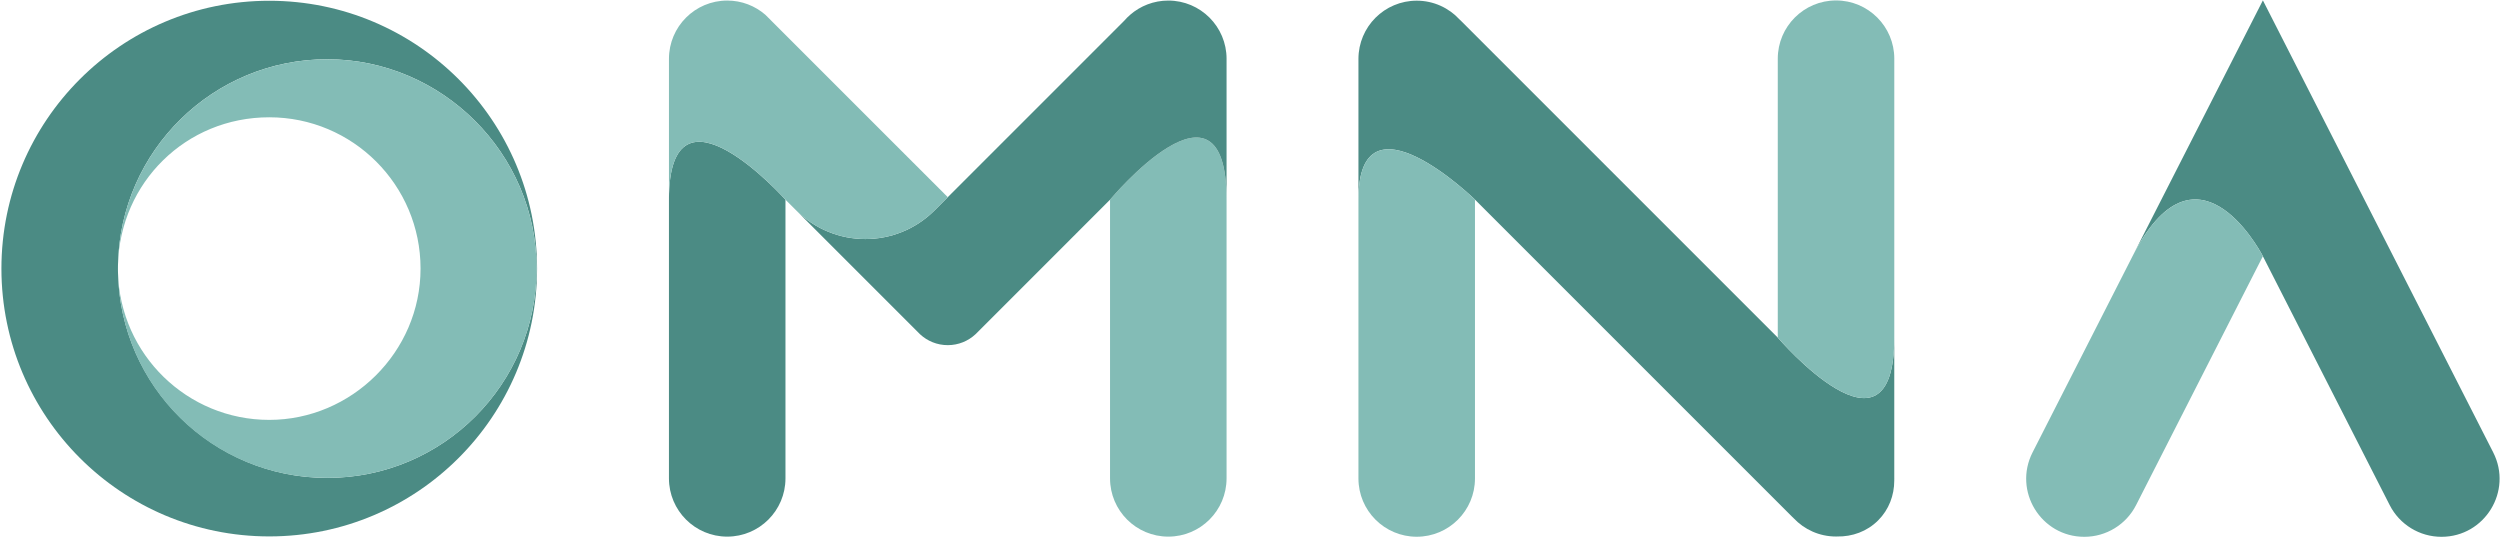
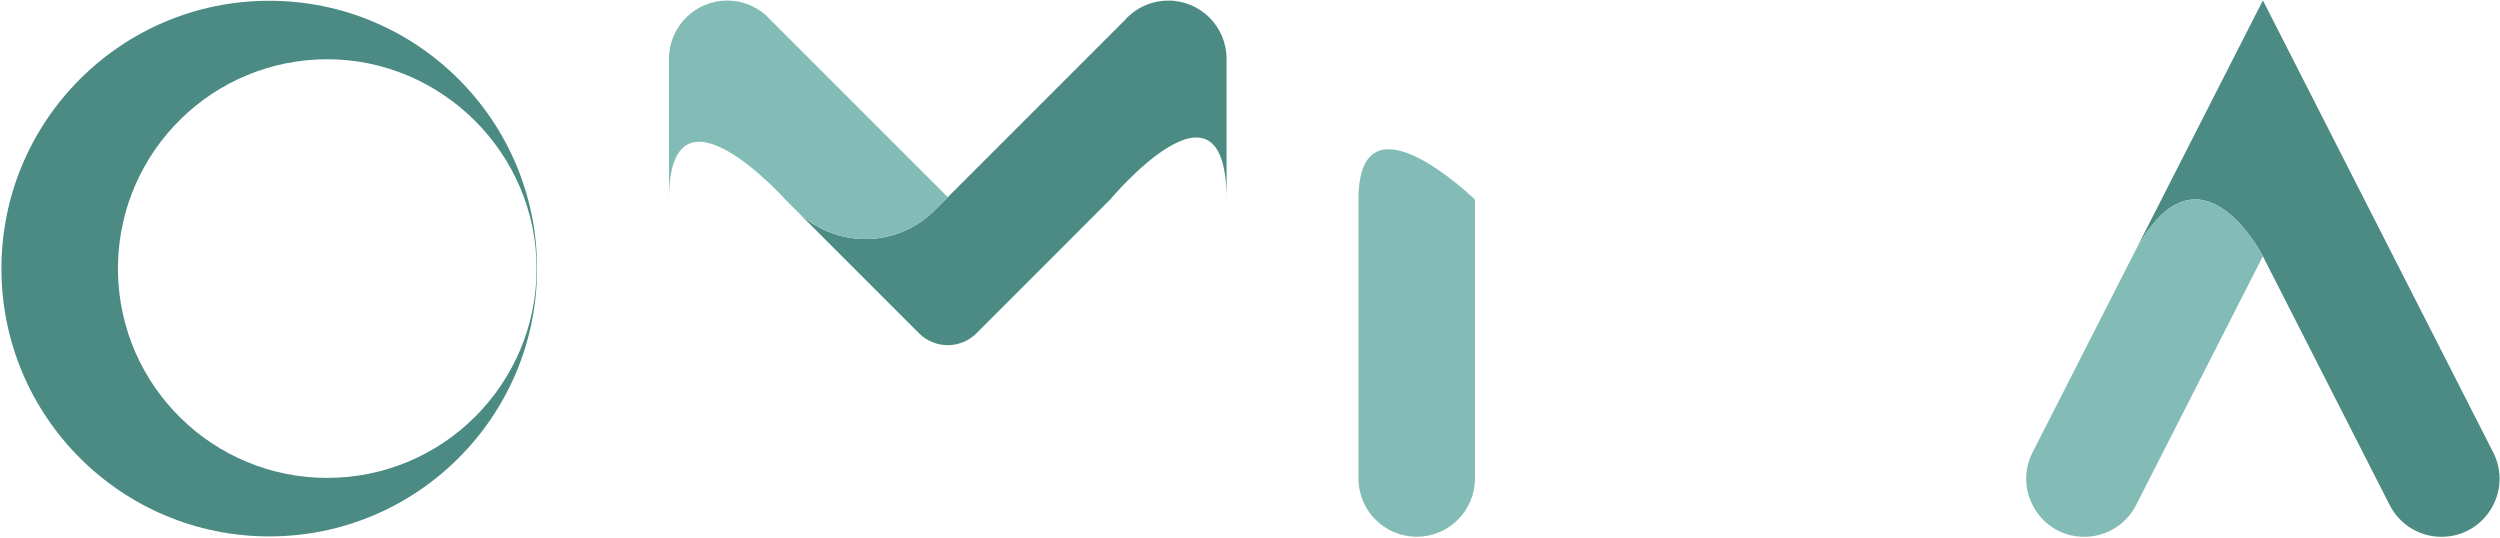
<svg xmlns="http://www.w3.org/2000/svg" width="859" height="185" viewBox="0 0 859 185" fill="none">
  <path d="M92.514 0.263C41.689 0.263 0.49 41.466 0.49 92.288C0.49 143.11 41.689 184.312 92.514 184.312C143.339 184.312 184.539 143.113 184.539 92.288C184.539 41.463 143.339 0.263 92.514 0.263ZM112.45 164.208C73.217 164.208 41.316 132.79 40.546 93.739C40.539 93.517 40.536 93.296 40.532 93.075C40.526 92.81 40.526 92.549 40.526 92.284C40.526 92.02 40.526 91.759 40.532 91.495C40.532 91.273 40.539 91.052 40.546 90.83C41.316 51.782 73.214 20.361 112.45 20.361C151.686 20.361 184.37 52.563 184.37 92.281C184.37 132 152.168 164.202 112.45 164.202V164.208Z" fill="#4B8B84" />
-   <path d="M184.37 92.287C184.37 132.009 152.168 164.208 112.45 164.208C72.731 164.208 41.316 132.789 40.546 93.739C41.316 121.779 64.289 144.273 92.514 144.273C120.74 144.273 144.5 121.002 144.5 92.287C144.5 63.573 121.226 40.302 92.514 40.302C63.803 40.302 41.316 62.799 40.546 90.836C41.316 51.789 73.214 20.367 112.45 20.367C151.686 20.367 184.37 52.569 184.37 92.287Z" fill="#83BCB6" />
-   <path d="M421.447 68.614V164.364C421.447 169.894 419.206 174.895 415.583 178.521C411.961 182.144 406.956 184.385 401.429 184.385C390.373 184.385 381.408 175.421 381.408 164.364V68.614C381.408 68.614 421.444 20.539 421.444 68.614H421.447Z" fill="#83BCB6" />
  <path d="M421.447 20.209V68.614C421.447 20.54 381.411 68.614 381.411 68.614L335.168 114.858C332.669 117.175 329.327 118.593 325.651 118.593C321.976 118.593 318.634 117.175 316.135 114.858L315.391 114.114L273.57 72.293C286.7 85.423 307.987 85.419 321.113 72.293L325.651 67.755L386.304 7.103C386.925 6.382 387.603 5.708 388.32 5.086L388.33 5.077C391.84 2.035 396.425 0.194 401.433 0.194C412.49 0.194 421.451 9.159 421.451 20.212L421.447 20.209Z" fill="#4B8B84" />
-   <path d="M269.888 68.611V164.364C269.888 169.894 267.647 174.895 264.024 178.521C260.401 182.144 255.397 184.385 249.87 184.385C238.813 184.385 229.849 175.421 229.849 164.364V68.611C229.849 23.841 269.885 68.611 269.885 68.611H269.888Z" fill="#4B8B84" />
-   <path d="M325.651 67.751L321.113 72.29C307.987 85.416 286.699 85.419 273.57 72.29L269.891 68.611C269.891 68.611 229.855 23.841 229.855 68.611V20.209C229.855 9.155 238.82 0.191 249.876 0.191C254.884 0.191 259.466 2.032 262.976 5.073L263.002 5.096L264.992 7.086L265.015 7.112L325.661 67.755L325.651 67.751Z" fill="#83BCB6" />
-   <path d="M650.879 164.326C650.879 164.458 650.872 164.587 650.869 164.716C650.869 164.855 650.869 164.997 650.869 165.132C650.869 170.18 649.041 175.098 645.332 178.804C641.524 182.615 636.437 184.436 631.247 184.337C631.115 184.337 630.986 184.347 630.857 184.347C625.116 184.347 619.949 181.928 616.297 178.06C616.151 177.925 616.009 177.789 615.867 177.647L506.796 68.579C506.796 68.579 466.76 29.674 466.76 68.579V20.247C466.76 17.483 467.319 14.852 468.334 12.456C469.345 10.063 470.809 7.904 472.621 6.093C474.432 4.281 476.587 2.817 478.987 1.806C481.38 0.791 484.015 0.232 486.778 0.232C492.596 0.232 497.835 2.718 501.491 6.681C501.693 6.866 501.894 7.055 502.089 7.25L610.836 115.997C610.836 115.997 650.872 162.762 650.872 115.997V164.326H650.879Z" fill="#4B8B84" />
+   <path d="M325.651 67.751L321.113 72.29C307.987 85.416 286.699 85.419 273.57 72.29L269.891 68.611C269.891 68.611 229.855 23.841 229.855 68.611V20.209C229.855 9.155 238.82 0.191 249.876 0.191C254.884 0.191 259.466 2.032 262.976 5.073L263.002 5.096L265.015 7.112L325.661 67.755L325.651 67.751Z" fill="#83BCB6" />
  <path d="M506.8 68.579V164.402C506.8 169.932 504.558 174.933 500.936 178.559C497.313 182.182 492.308 184.423 486.782 184.423C475.725 184.423 466.76 175.459 466.76 164.402V68.579C466.76 29.674 506.796 68.579 506.796 68.579H506.8Z" fill="#83BCB6" />
-   <path d="M650.879 20.171V115.997C650.879 162.762 610.843 115.997 610.843 115.997V20.171C610.843 9.114 619.807 0.153 630.864 0.153C641.921 0.153 650.882 9.114 650.882 20.171H650.879Z" fill="#83BCB6" />
  <path d="M838.882 184.448C831.378 184.448 824.506 180.24 821.101 173.556L777.525 88.034C777.525 88.034 777.496 87.974 777.436 87.865C775.886 84.953 754.284 45.753 732.739 88.024L777.529 0.128L856.662 155.436C863.425 168.714 853.783 184.448 838.885 184.448H838.882Z" fill="#4B8B84" />
  <path d="M777.529 88.034L770.511 101.804L733.956 173.556C730.551 180.24 723.679 184.448 716.176 184.448H716.169C701.271 184.448 691.629 168.714 698.392 155.436L732.736 88.034C732.736 88.034 732.736 88.034 732.743 88.024C754.288 45.753 775.889 84.95 777.439 87.865C777.499 87.974 777.529 88.034 777.529 88.034Z" fill="#83BCB6" />
</svg>